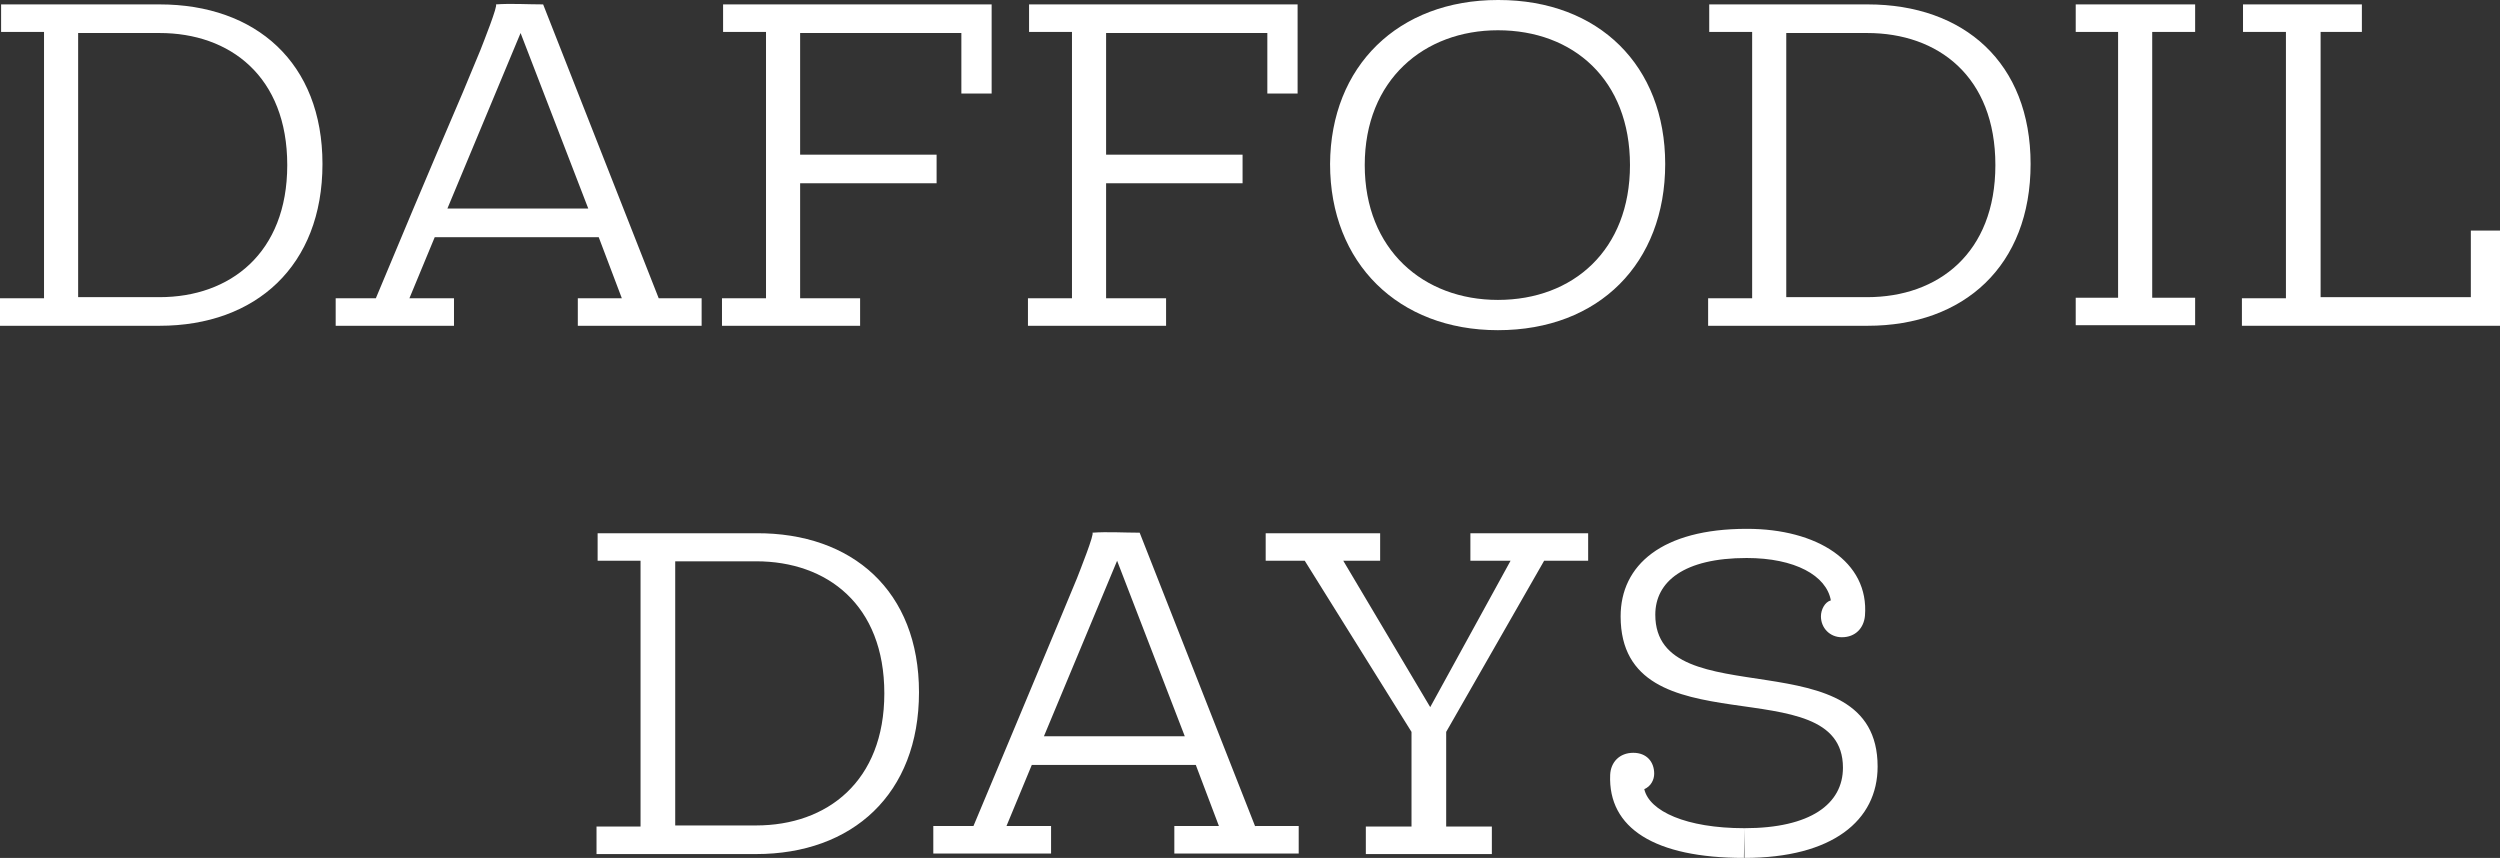
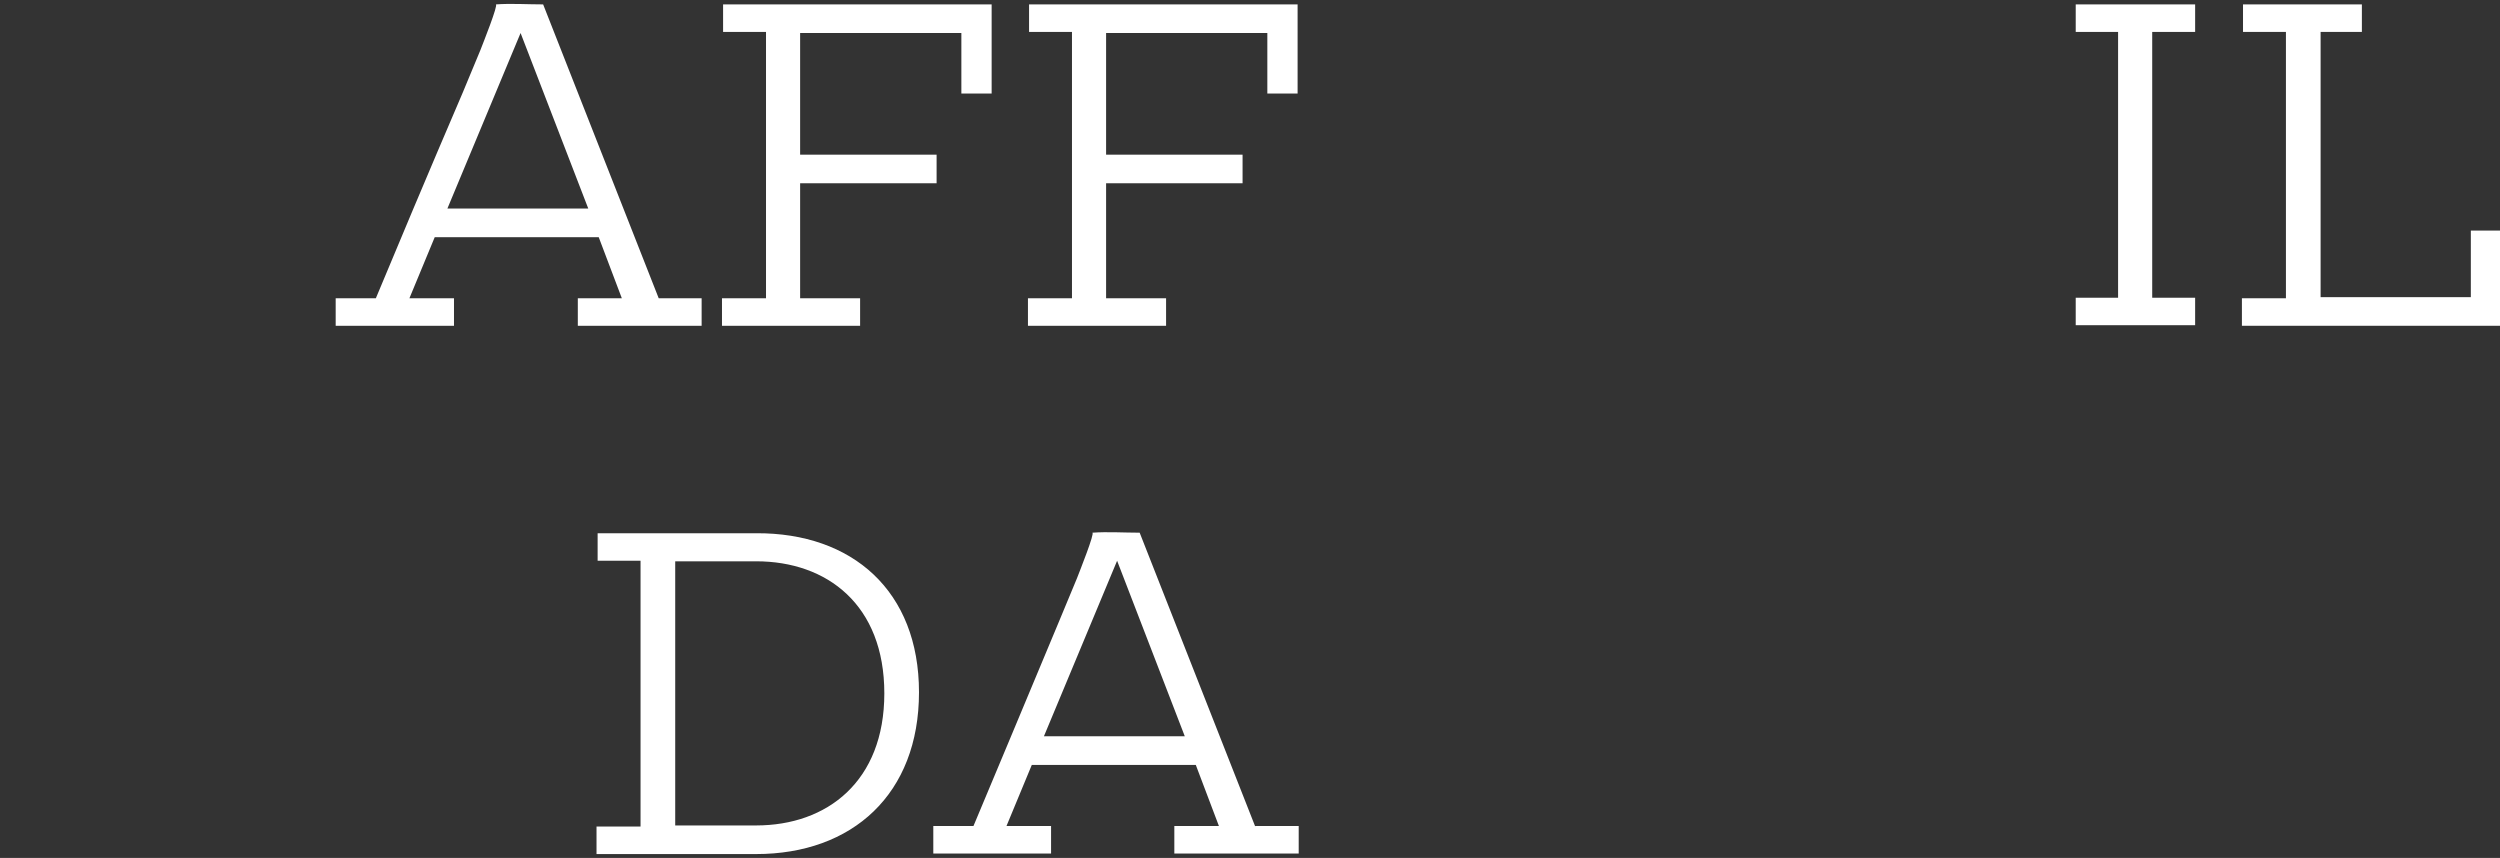
<svg xmlns="http://www.w3.org/2000/svg" version="1.1" id="Layer_1" x="0px" y="0px" viewBox="0 0 454.3 155.9" style="enable-background:new 0 0 454.3 155.9;" xml:space="preserve">
  <rect x="0" y="0" width="454.3" height="155.9" fill="#333333" stroke="none" />
  <style type="text/css">
	.st0{fill:#FFFFFF;}
</style>
  <g>
-     <path class="st0" d="M58.6,29.8c0,18.5-12.1,29.4-29.6,29.4H0v-5h8V5.8H0.2v-5H29C46.5,0.8,58.6,11.4,58.6,29.8z M52.2,30   C52.2,13.9,41.8,6,29,6H14.2v48H29C41.8,54,52.2,46,52.2,30z" />
    <path class="st0" d="M180.1,17h-5.4V6h-29.3v22.1h24.8v5.2h-24.8v20.9h10.9v5h-25.1v-5h8V5.8h-7.8v-5h48.8V17z" />
    <path class="st0" d="M235.7,17h-5.4V6H201v22.1h24.8v5.2H201v20.9h10.9v5h-25.1v-5h8V5.8h-7.8v-5h48.8V17z" />
-     <path class="st0" d="M272.2,60C272.2,60,272.2,60,272.2,60c-18.1,0-30.5-12.2-30.5-30.2C241.8,12,254.1,0,272.2,0h0.1   c18.3,0,30.3,12,30.3,29.8C302.6,47.8,290.6,60,272.2,60z M296.2,30c0-15.5-10.3-24.5-24-24.5c-13.4,0-24.2,9-24.2,24.5   c0,15.4,10.7,24.5,24.2,24.5C285.9,54.5,296.2,45.4,296.2,30z" />
-     <path class="st0" d="M369,29.8c0,18.5-12.1,29.4-29.6,29.4h-29v-5h8V5.8h-7.8v-5h28.8C356.9,0.8,369,11.4,369,29.8z M362.6,30   c0-16.1-10.4-24-23.3-24h-14.7v48h14.7C352.2,54,362.6,46,362.6,30z" />
    <path class="st0" d="M391.1,5.8v48.3h7.8v5h-21.7v-5h7.7V5.8h-7.7v-5h21.7v5H391.1z" />
    <path class="st0" d="M454.3,41.9v17.3h-46.9v-5h8V5.8h-7.8v-5h21.6v5h-7.5V54H449V41.9H454.3z" />
    <path class="st0" d="M167,125.8c0,18.5-12.1,29.4-29.6,29.4h-29v-5h8v-48.3h-7.8v-5h28.8C154.9,96.8,167,107.4,167,125.8z    M160.7,126c0-16.1-10.4-24-23.3-24h-14.7v48h14.7C150.3,150,160.7,142,160.7,126z" />
    <path class="st0" d="M228.1,150.2c0,0-21-53.4-21-53.4c-2.9,0-5.8-0.2-8.6,0c0.5,0-2.3,7-2.8,8.3c-1.1,2.6-2.1,5.1-3.2,7.7   c-3,7.1-5.9,14.2-8.9,21.3c-2.2,5.3-4.5,10.7-6.7,16h-7.3v5H191v-5h-8.1l4.6-11.1h29.8l4.2,11.1h-8.1v5H236v-5H228.1z M189.7,133.8   l13.3-31.9l12.3,31.9H189.7z" />
    <path class="st0" d="M119.7,54.2c0,0-21-53.4-21-53.4c-2.9,0-5.8-0.2-8.6,0c0.5,0-2.3,7-2.8,8.3c-1.1,2.6-2.1,5.1-3.2,7.7   C81,24,78,31.1,75,38.2c-2.2,5.3-4.5,10.7-6.7,16H61v5h21.5v-5h-8.1l4.6-11.1h29.8l4.2,11.1H105v5h22.5v-5H119.7z M81.3,37.9   L94.6,6l12.3,31.9H81.3z" />
-     <path class="st0" d="M262.8,133v17.2h8.3v5h-22.9v-5h8.3V133l-19.4-31.1H230v-5h20.8v5h-6.7l15.8,26.6l14.6-26.6h-7.3v-5h21.4v5h-8   L262.8,133z" />
-     <path class="st0" d="M317,150.5l-0.1,5.4c-16.2,0-24.7-5.4-24.3-15.1c0.1-2.3,1.7-4,4.2-4c2.4,0,3.8,1.6,3.8,3.8   c0,1.1-0.6,2.3-1.8,2.8C299.7,147.4,306.4,150.5,317,150.5z M341.2,139.3c0,9.8-8.2,16.6-24.2,16.6v-5.4c12,0,17.9-4.4,17.9-11   c0-18.5-40.4-2.9-40.4-27.5c0-9.3,7.5-15.9,22.9-15.9c0.1,0,0.1,0,0.1,0c12.6,0,22.2,5.9,21.4,15.8c-0.2,2.2-1.7,3.9-4.2,3.9   c-2.2,0-3.8-1.7-3.8-3.8c0-1.2,0.7-2.6,1.8-2.9c-0.8-4.5-6.5-7.7-15.3-7.7c-11.4,0-16.6,4.3-16.6,10.3   C300.8,130.5,341.2,115.4,341.2,139.3z" />
  </g>
</svg>